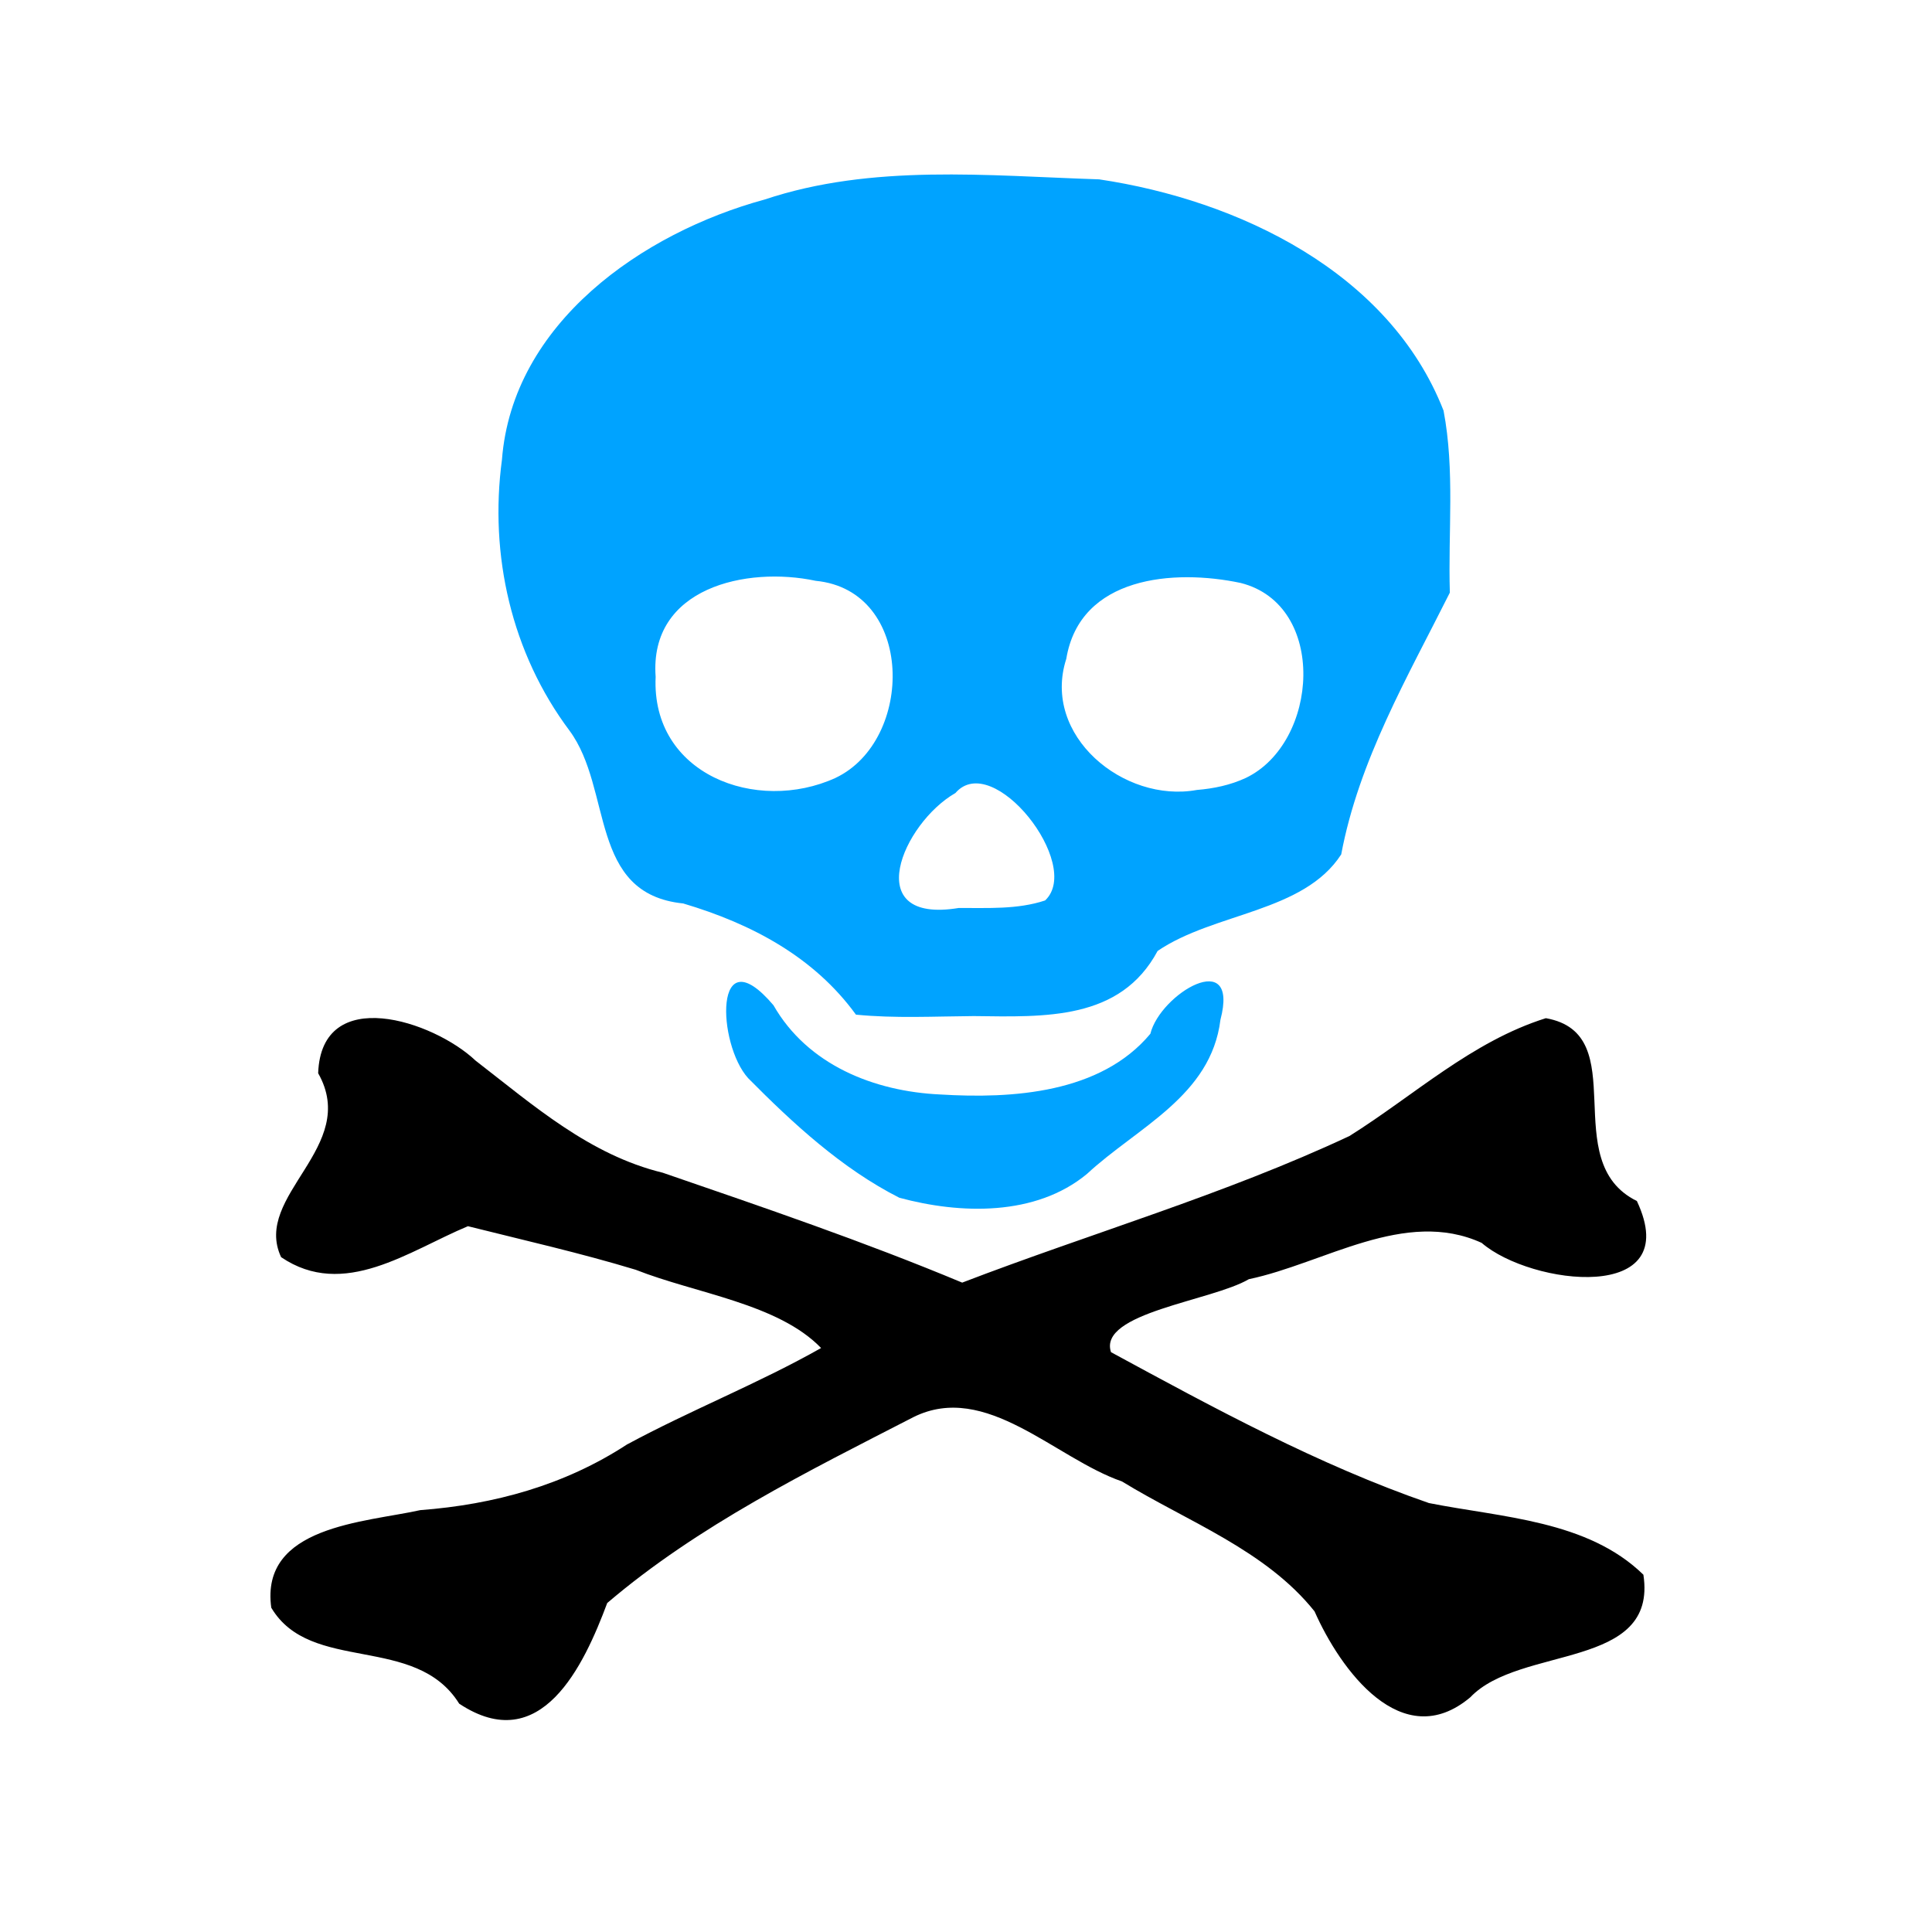
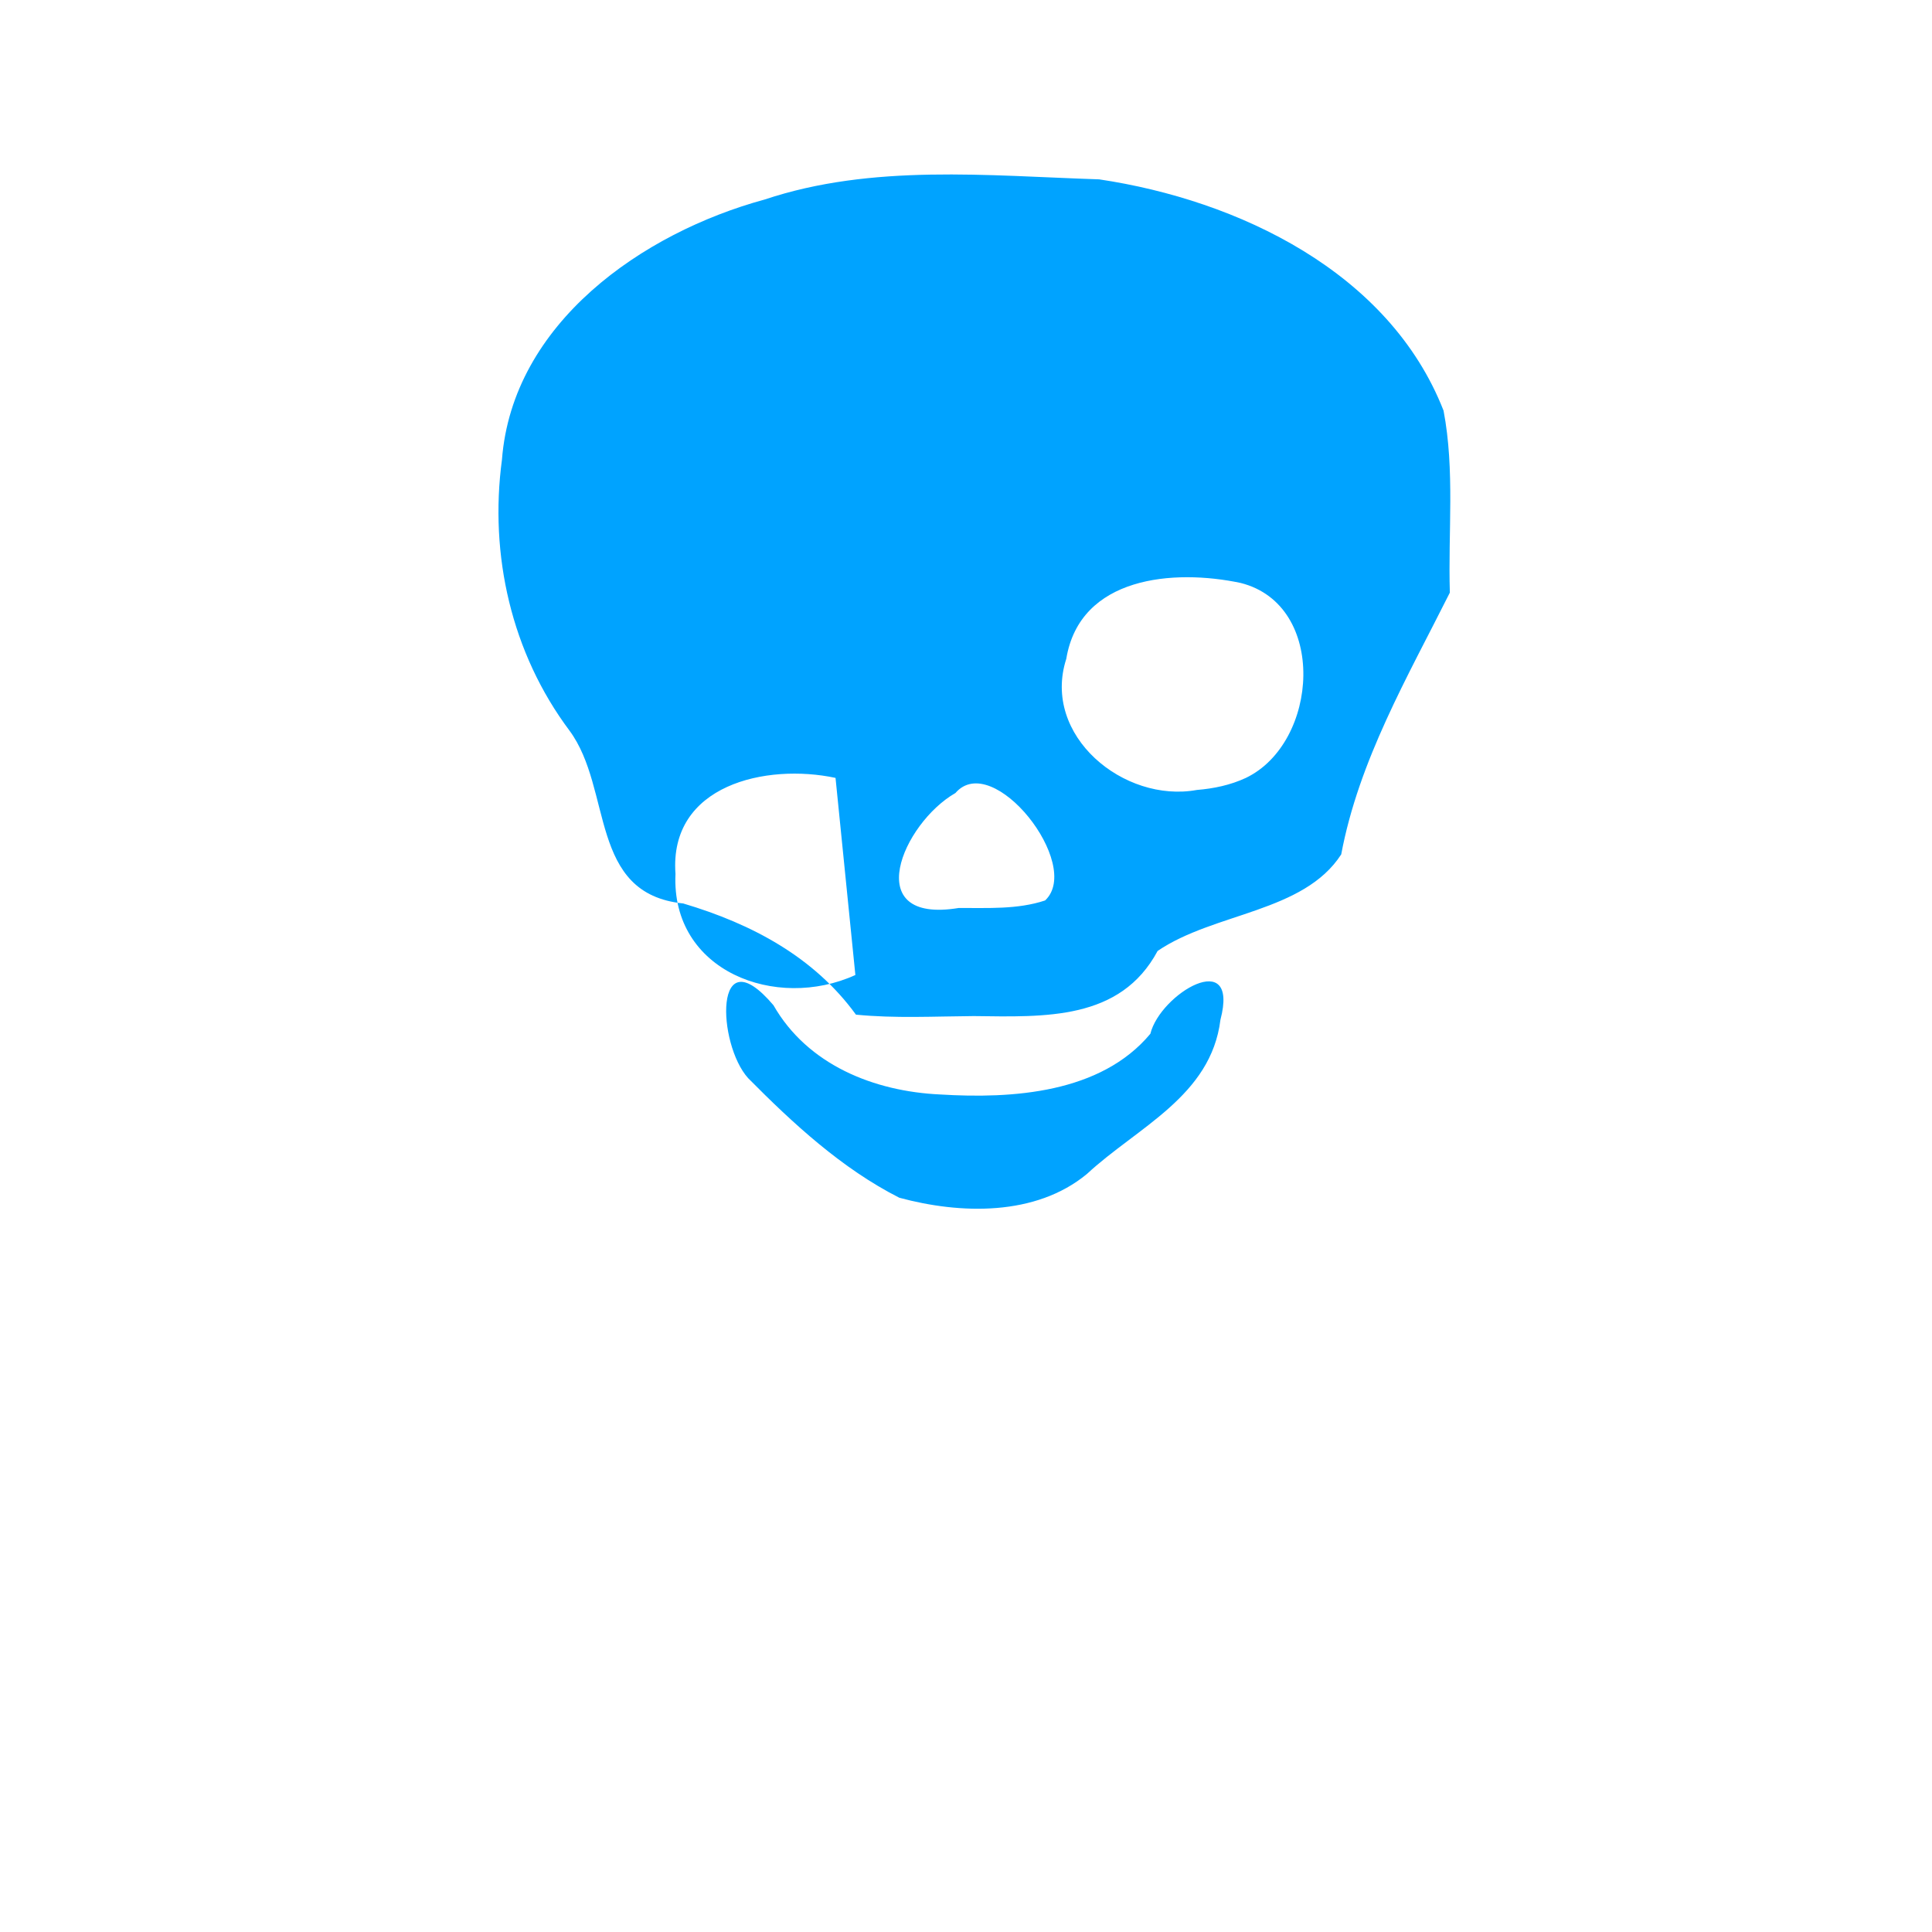
<svg xmlns="http://www.w3.org/2000/svg" version="1.1" width="100" height="100" style="background-color: rgb(0, 0, 0);" viewBox="0 0 100 100">
  <svg viewBox="0 0 100 100" width="100" height="100" version="1.1" ica="0" data-fname="calavera_7.svg" style="background-color: rgb(0, 0, 0);">
    <g id="g4989" transform="translate(0) scale(1) rotate(0)" ytranslate="0" xtranslate="0" scale="1.0">
-       <path style="fill: #00a3ff;" d="m 46.549 61.995 c -2.965 -1.502 -5.511 -3.85 -7.823 -6.187 c -1.605 -1.763 -1.807 -7.448 1.308 -3.777 c 1.768 3.092 5.215 4.463 8.634 4.619 c 3.725 0.229 8.304 -0.058 10.875 -3.143 c 0.512 -2.076 4.623 -4.522 3.627 -0.726 c -0.49 3.963 -4.302 5.561 -6.912 7.984 c -2.659 2.198 -6.555 2.084 -9.708 1.23 Z m -2.247 -9.479 c -2.151 -2.962 -5.359 -4.691 -8.939 -5.753 c -4.914 -0.497 -3.639 -5.907 -5.886 -8.946 c -3.005 -4.013 -4.158 -9.087 -3.496 -14.026 c 0.547 -7.066 7.271 -11.741 13.594 -13.463 c 5.569 -1.861 11.559 -1.23 17.316 -1.045 c 7.206 1.074 15.024 4.802 17.827 11.971 c 0.591 3.097 0.23 6.282 0.326 9.42 c -2.192 4.374 -4.709 8.681 -5.623 13.549 c -1.947 3.015 -6.576 3.005 -9.503 4.998 c -1.929 3.597 -5.818 3.416 -9.517 3.371 c -2.03 0.015 -4.077 0.126 -6.1 -0.074 Z m 9.793 -5.91 c 1.971 -1.845 -2.705 -7.803 -4.643 -5.559 c -2.731 1.564 -4.981 6.799 0.169 5.95 c 1.489 -0.007 3.042 0.087 4.474 -0.39 Z m -10.848 -6.342 c 4.096 -1.942 4.103 -9.706 -1.027 -10.201 c -3.575 -0.764 -8.625 0.35 -8.284 4.968 c -0.236 5.052 5.22 7.099 9.311 5.234 Z m 21.24 0 c 3.778 -1.816 4.242 -8.953 -0.269 -10.09 c -3.453 -0.732 -8.323 -0.351 -9.028 3.93 c -1.283 3.976 2.985 7.476 6.76 6.784 c 0.871 -0.071 1.741 -0.252 2.537 -0.624 Z" idkol="ikol0" />
-       <path style="fill: #000000;" d="m 23.768 88.182 c -2.264 -3.631 -7.693 -1.537 -9.727 -4.968 c -0.584 -4.235 4.836 -4.411 7.713 -5.05 c 3.816 -0.288 7.467 -1.289 10.692 -3.394 c 3.289 -1.777 6.839 -3.175 10.054 -4.997 c -2.229 -2.305 -6.472 -2.816 -9.598 -4.051 c -2.863 -0.868 -5.782 -1.527 -8.682 -2.254 c -3.047 1.269 -6.42 3.808 -9.67 1.602 c -1.497 -3.198 4.09 -5.696 1.918 -9.521 c 0.165 -4.628 5.969 -2.715 8.147 -0.652 c 2.992 2.313 5.902 4.882 9.688 5.803 c 5.205 1.79 10.419 3.566 15.5 5.688 c 6.669 -2.559 13.571 -4.556 20.043 -7.587 c 3.341 -2.095 6.335 -4.897 10.167 -6.1 c 4.592 0.813 0.539 7.413 4.711 9.463 c 2.517 5.359 -5.492 4.368 -8.034 2.167 c -3.97 -1.811 -8.147 1.062 -12.051 1.88 c -1.912 1.126 -7.814 1.74 -7.134 3.777 c 5.329 2.891 10.715 5.824 16.457 7.81 c 3.768 0.749 8.21 0.888 11.1 3.709 c 0.753 4.938 -6.386 3.641 -8.959 6.344 c -3.545 2.98 -6.738 -1.451 -8.062 -4.447 c -2.532 -3.172 -6.576 -4.646 -9.97 -6.726 c -3.465 -1.197 -7.035 -5.186 -10.782 -3.333 c -5.487 2.822 -11.145 5.608 -15.859 9.627 c -1.205 3.229 -3.428 8.016 -7.661 5.21 Z" idkol="ikol1" />
+       <path style="fill: #00a3ff;" d="m 46.549 61.995 c -2.965 -1.502 -5.511 -3.85 -7.823 -6.187 c -1.605 -1.763 -1.807 -7.448 1.308 -3.777 c 1.768 3.092 5.215 4.463 8.634 4.619 c 3.725 0.229 8.304 -0.058 10.875 -3.143 c 0.512 -2.076 4.623 -4.522 3.627 -0.726 c -0.49 3.963 -4.302 5.561 -6.912 7.984 c -2.659 2.198 -6.555 2.084 -9.708 1.23 Z m -2.247 -9.479 c -2.151 -2.962 -5.359 -4.691 -8.939 -5.753 c -4.914 -0.497 -3.639 -5.907 -5.886 -8.946 c -3.005 -4.013 -4.158 -9.087 -3.496 -14.026 c 0.547 -7.066 7.271 -11.741 13.594 -13.463 c 5.569 -1.861 11.559 -1.23 17.316 -1.045 c 7.206 1.074 15.024 4.802 17.827 11.971 c 0.591 3.097 0.23 6.282 0.326 9.42 c -2.192 4.374 -4.709 8.681 -5.623 13.549 c -1.947 3.015 -6.576 3.005 -9.503 4.998 c -1.929 3.597 -5.818 3.416 -9.517 3.371 c -2.03 0.015 -4.077 0.126 -6.1 -0.074 Z m 9.793 -5.91 c 1.971 -1.845 -2.705 -7.803 -4.643 -5.559 c -2.731 1.564 -4.981 6.799 0.169 5.95 c 1.489 -0.007 3.042 0.087 4.474 -0.39 Z m -10.848 -6.342 c -3.575 -0.764 -8.625 0.35 -8.284 4.968 c -0.236 5.052 5.22 7.099 9.311 5.234 Z m 21.24 0 c 3.778 -1.816 4.242 -8.953 -0.269 -10.09 c -3.453 -0.732 -8.323 -0.351 -9.028 3.93 c -1.283 3.976 2.985 7.476 6.76 6.784 c 0.871 -0.071 1.741 -0.252 2.537 -0.624 Z" idkol="ikol0" />
    </g>
  </svg>
</svg>